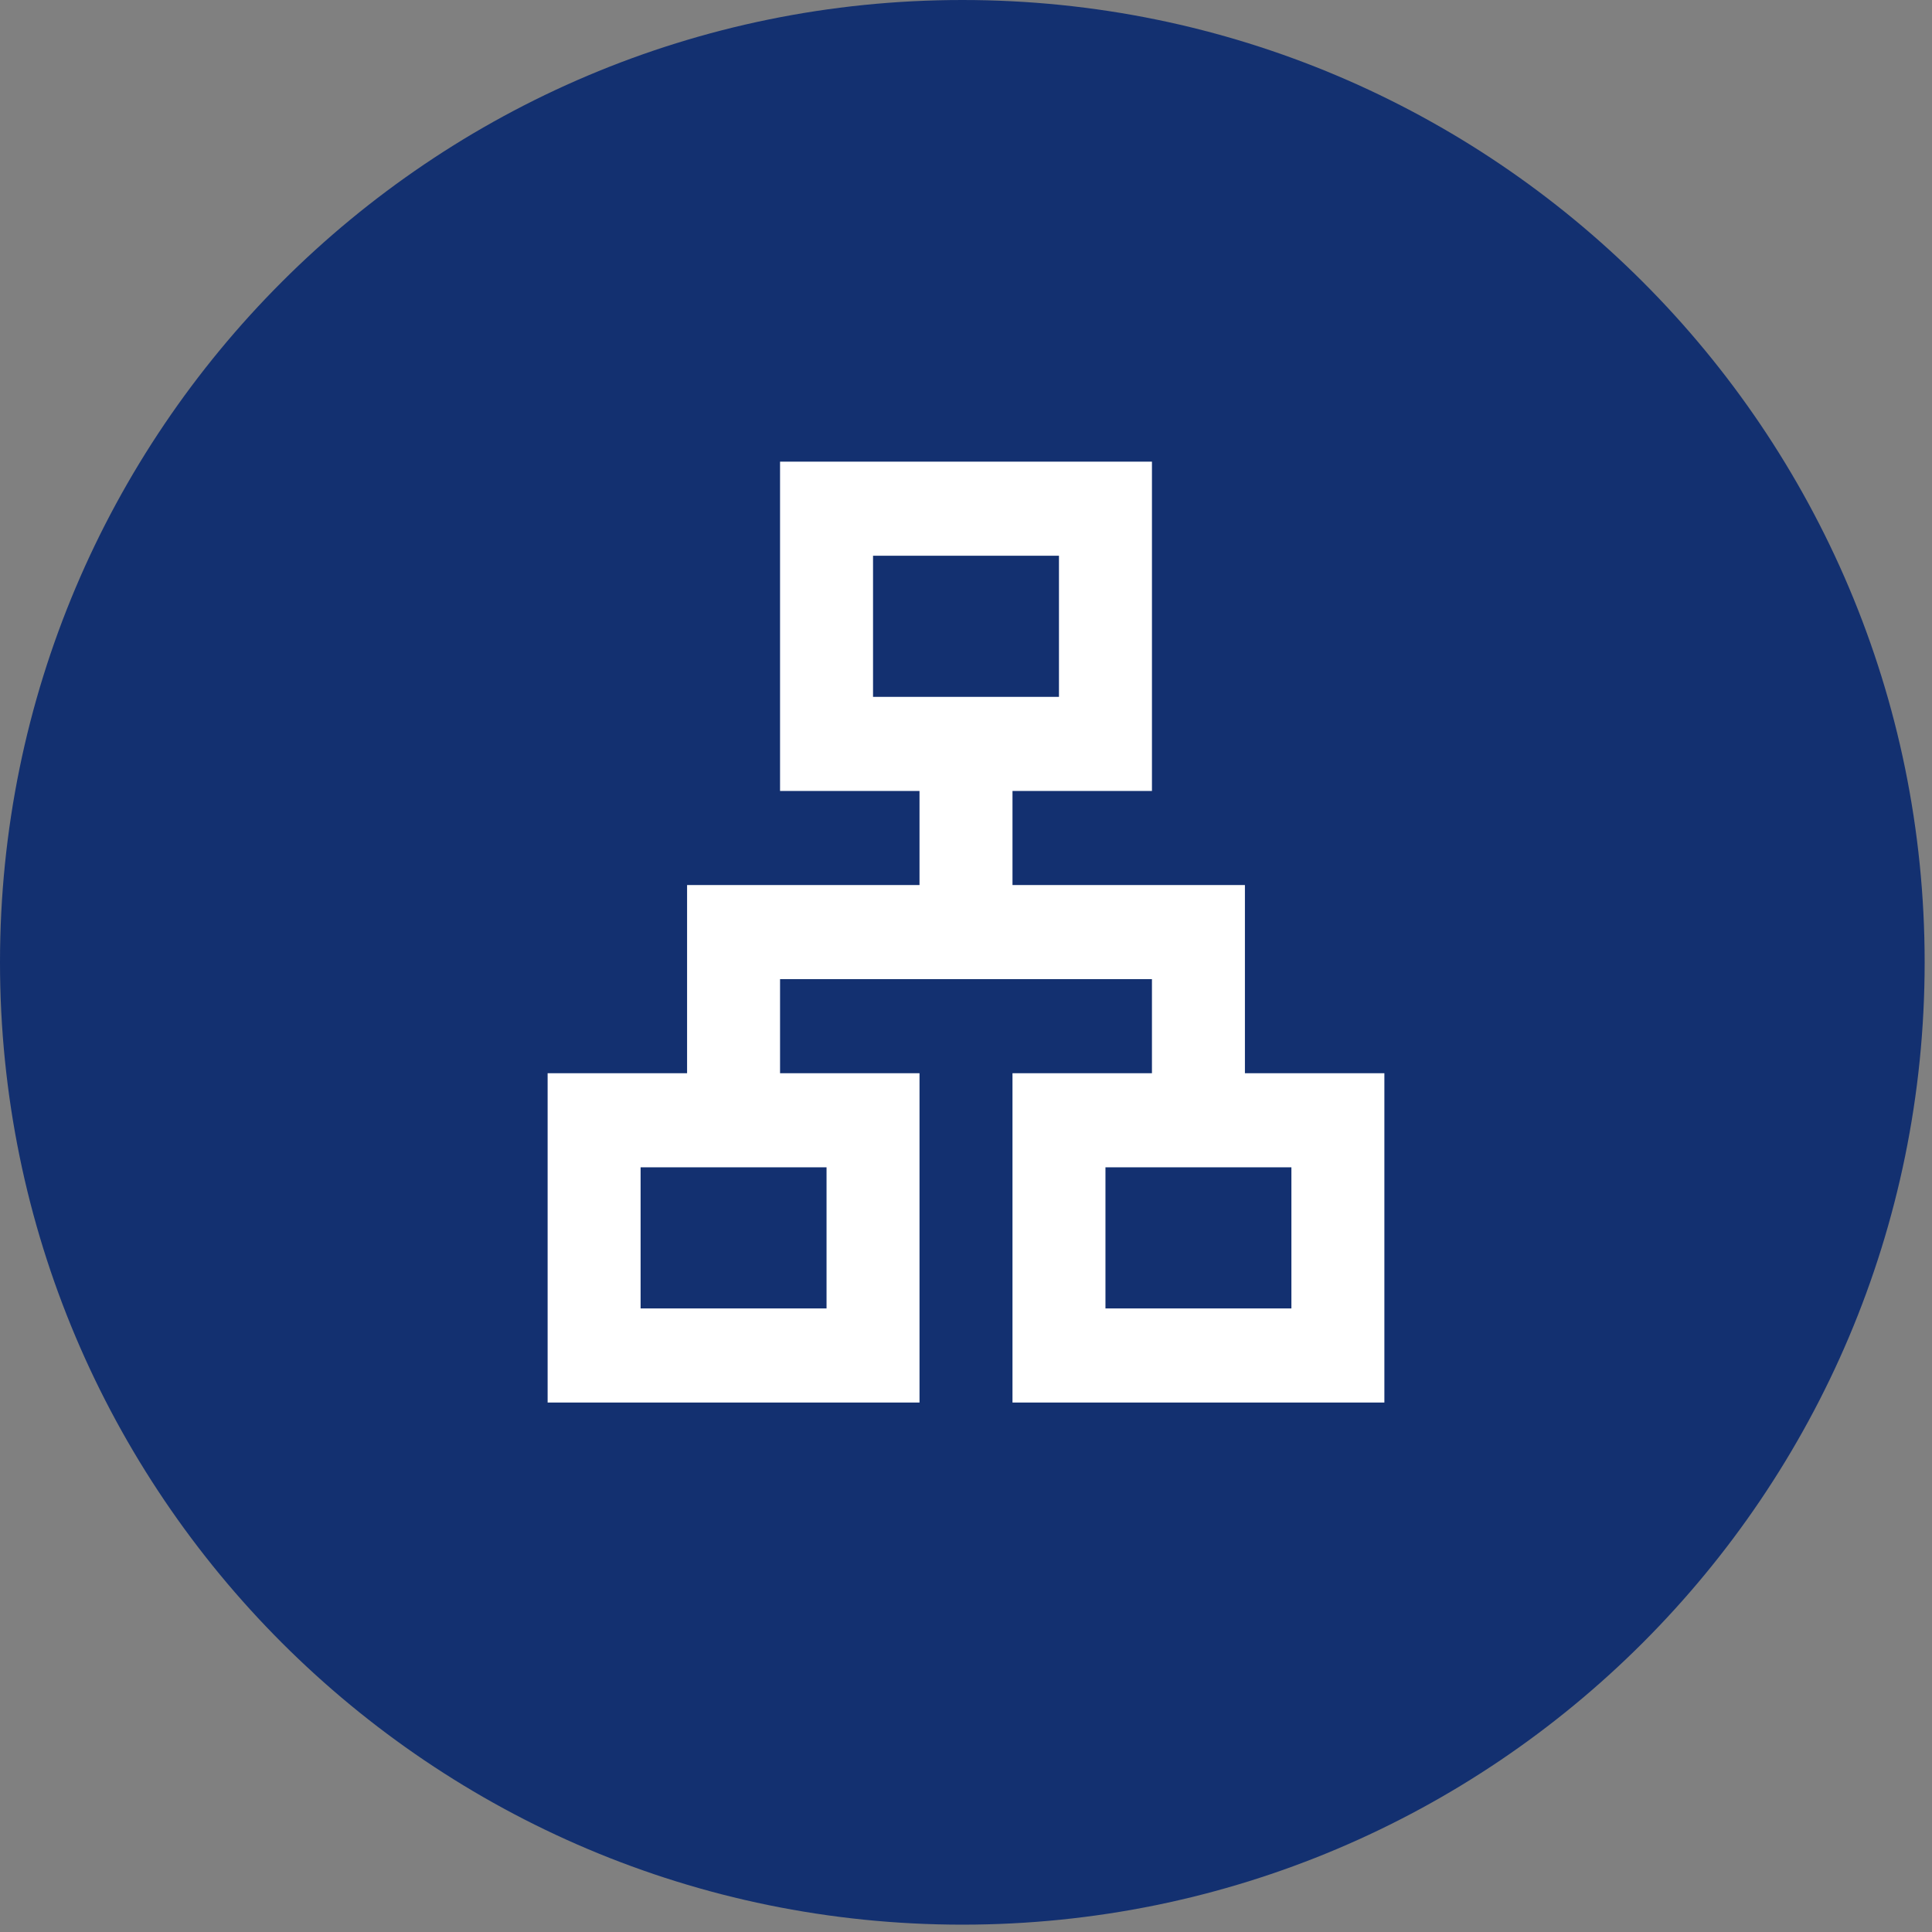
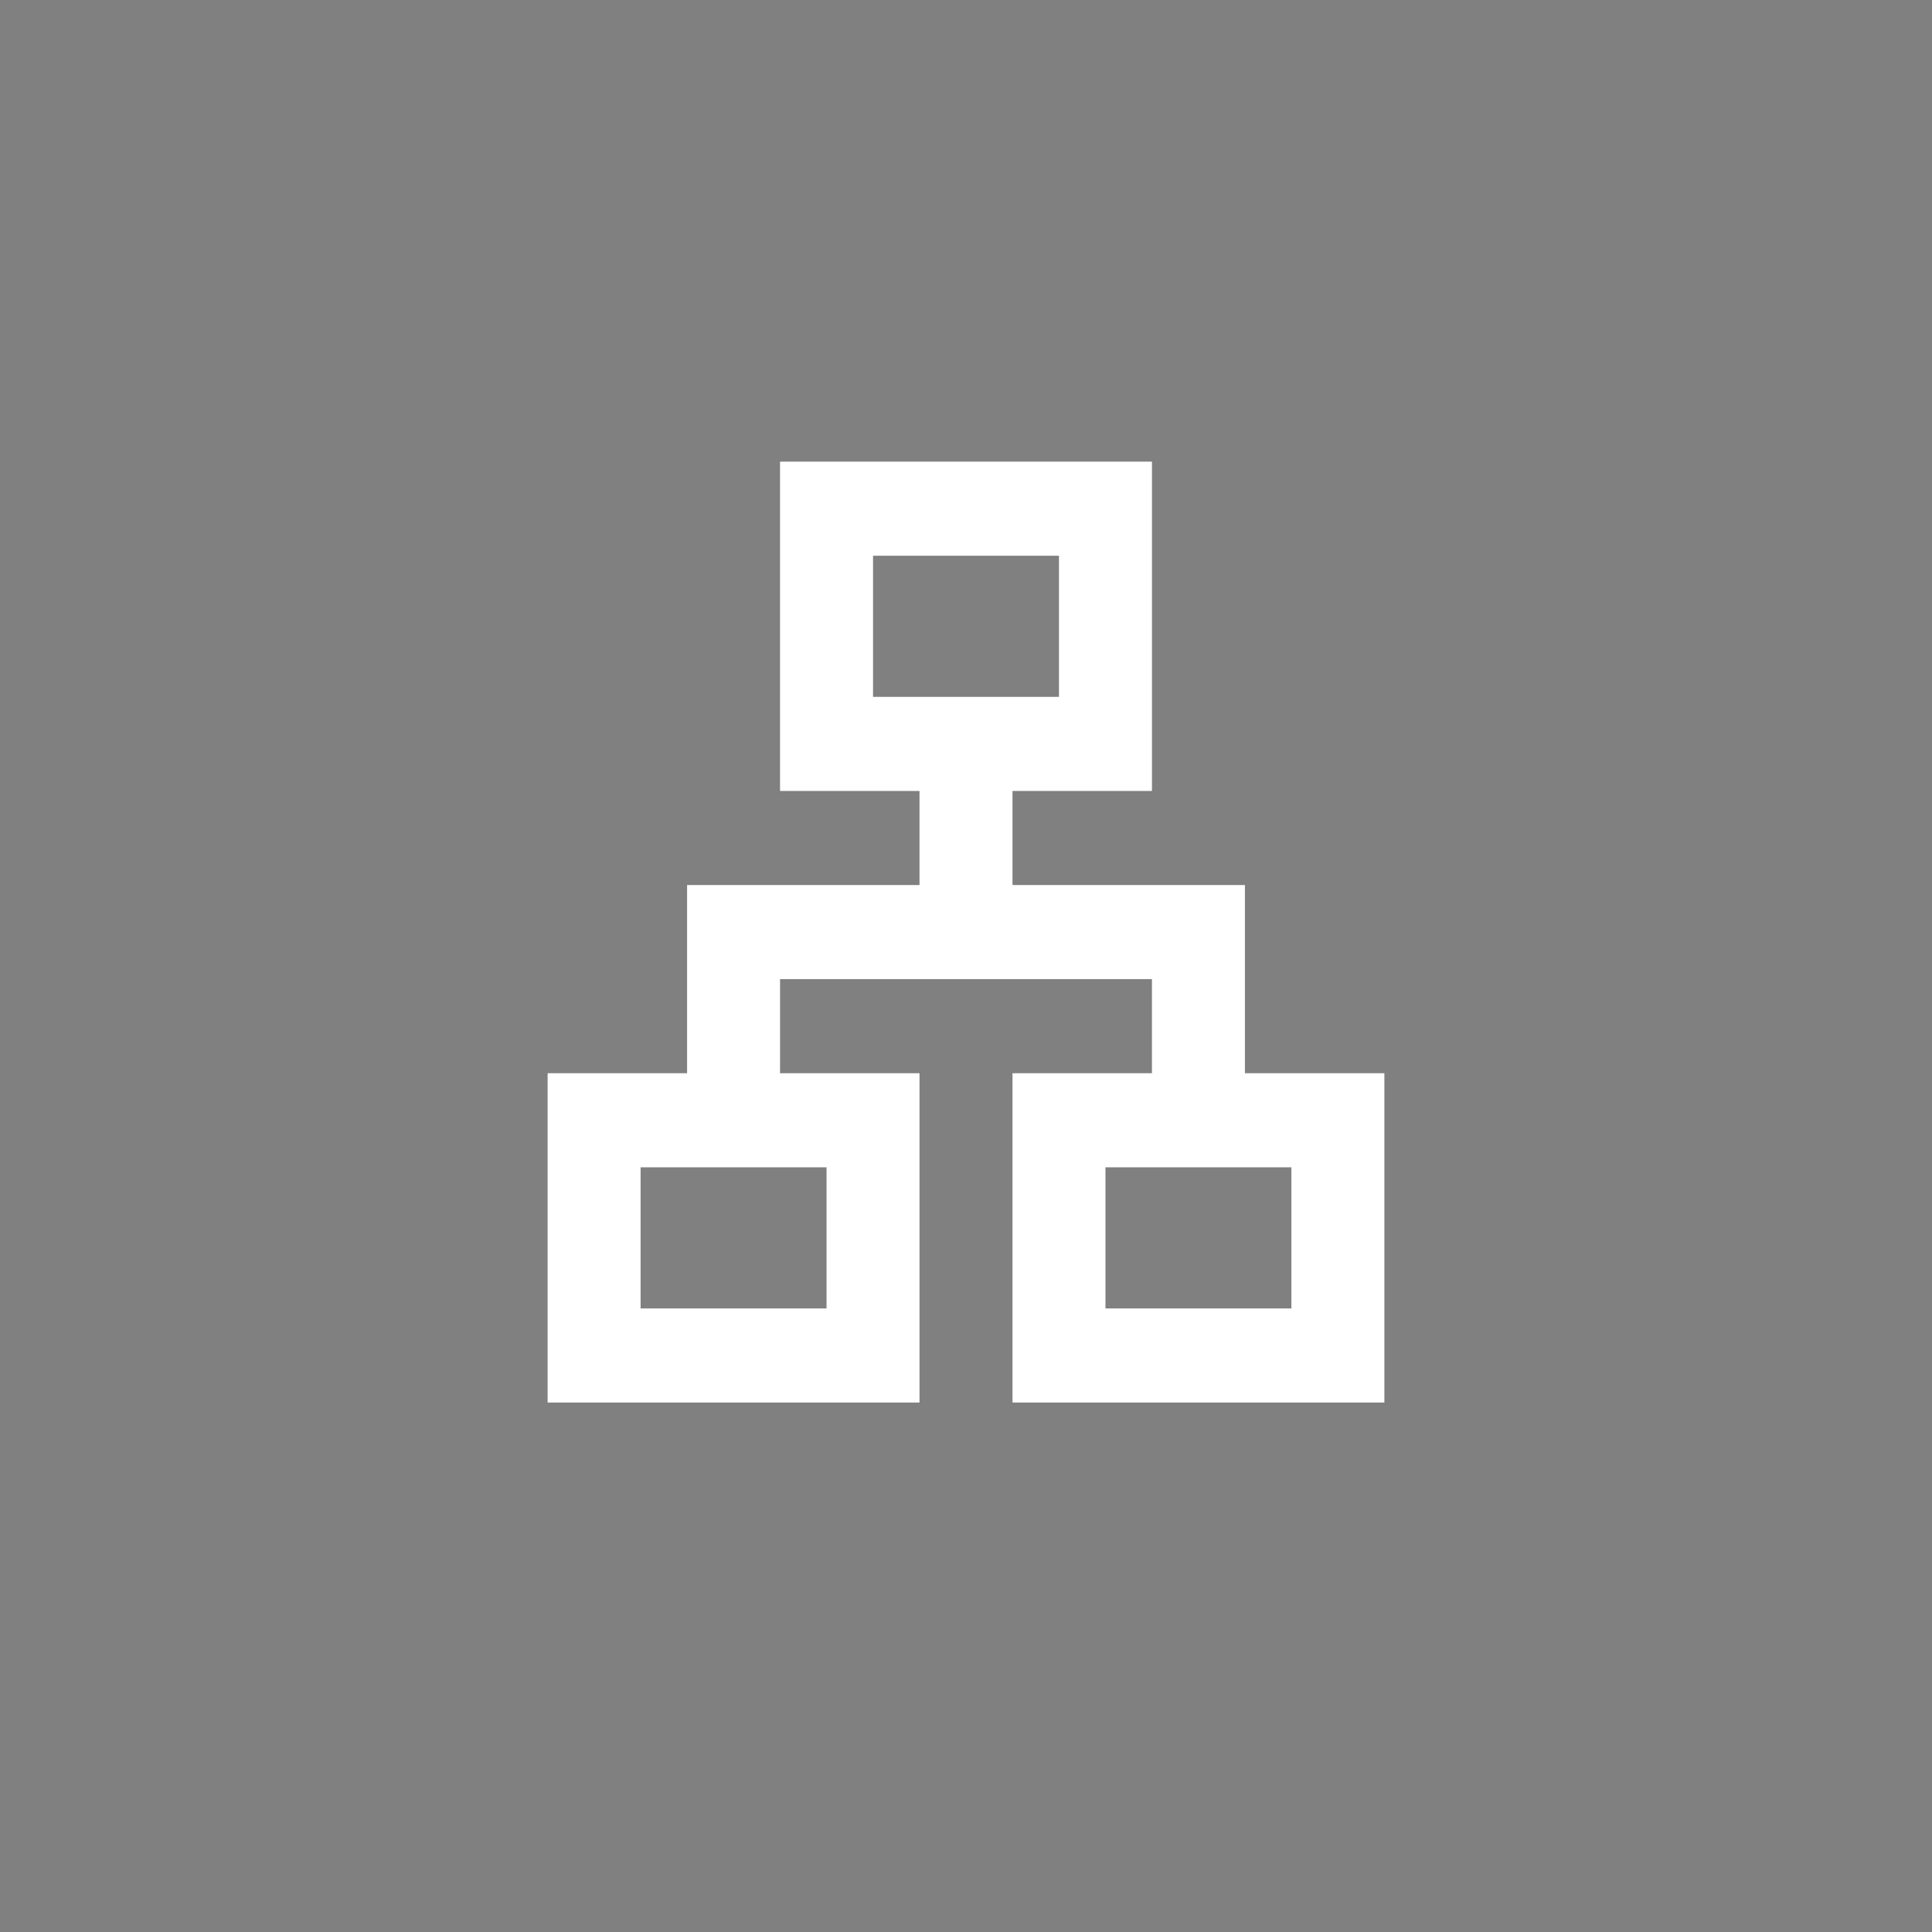
<svg xmlns="http://www.w3.org/2000/svg" width="142" height="142" xml:space="preserve" overflow="hidden">
  <rect width="100%" height="100%" fill="#808080" stroke="none" />
  <g transform="translate(-2808 -902)">
-     <path d="M2949.46 972.728C2949.46 1011.79 2917.79 1043.46 2878.73 1043.46 2839.67 1043.46 2808 1011.79 2808 972.728 2808 933.666 2839.67 902 2878.73 902 2917.79 902 2949.46 933.666 2949.46 972.728Z" fill="#133070" fill-rule="evenodd" />
    <g>
      <g>
        <g>
          <path d="M10.25-6.833 10.25-30.75 20.5-30.75 20.5-44.417 37.583-44.417 37.583-51.25 27.333-51.25 27.333-75.167 54.667-75.167 54.667-51.25 44.417-51.25 44.417-44.417 61.5-44.417 61.5-30.75 71.75-30.75 71.75-6.833 44.417-6.833 44.417-30.75 54.667-30.75 54.667-37.583 27.333-37.583 27.333-30.75 37.583-30.75 37.583-6.833 10.25-6.833ZM34.167-58.084 47.833-58.084 47.833-68.334 34.167-68.334 34.167-58.084ZM17.083-13.667 30.75-13.667 30.75-23.917 17.083-23.917 17.083-13.667ZM51.25-13.667 64.917-13.667 64.917-23.917 51.25-23.917 51.25-13.667Z" fill="#FFFFFF" transform="matrix(1 0 0 1.012 2838 1012)" />
        </g>
      </g>
    </g>
  </g>
</svg>